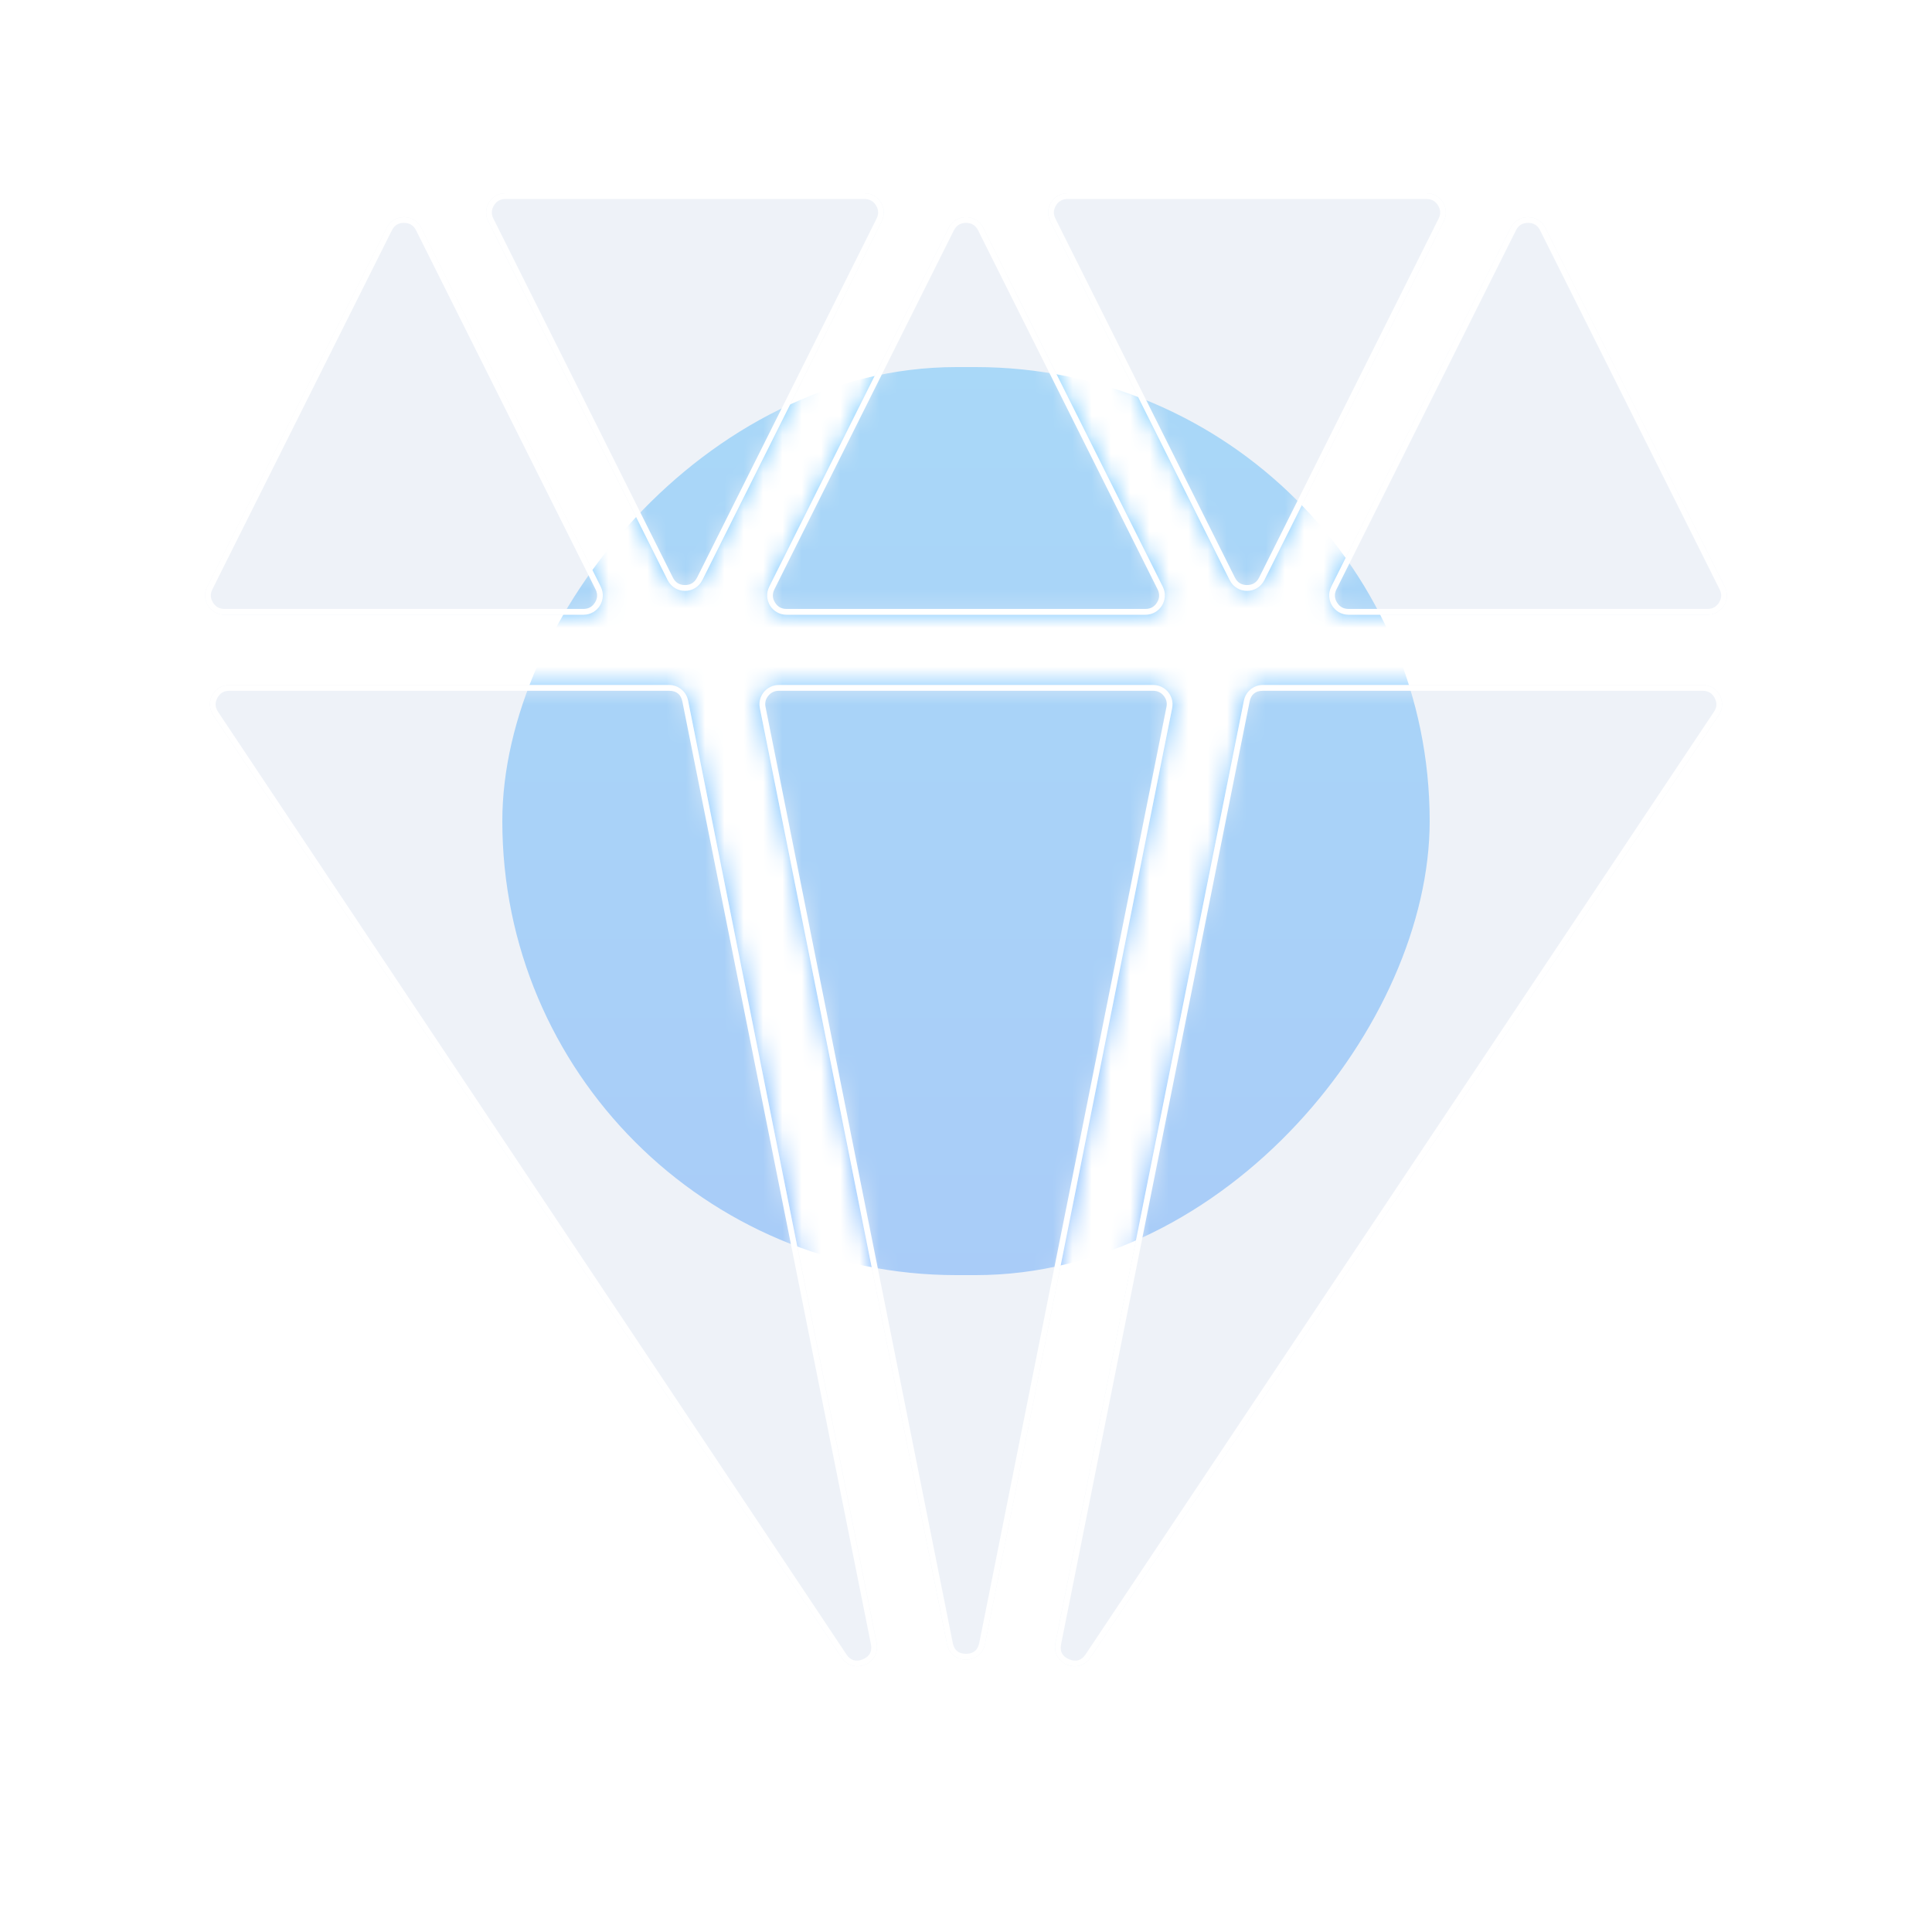
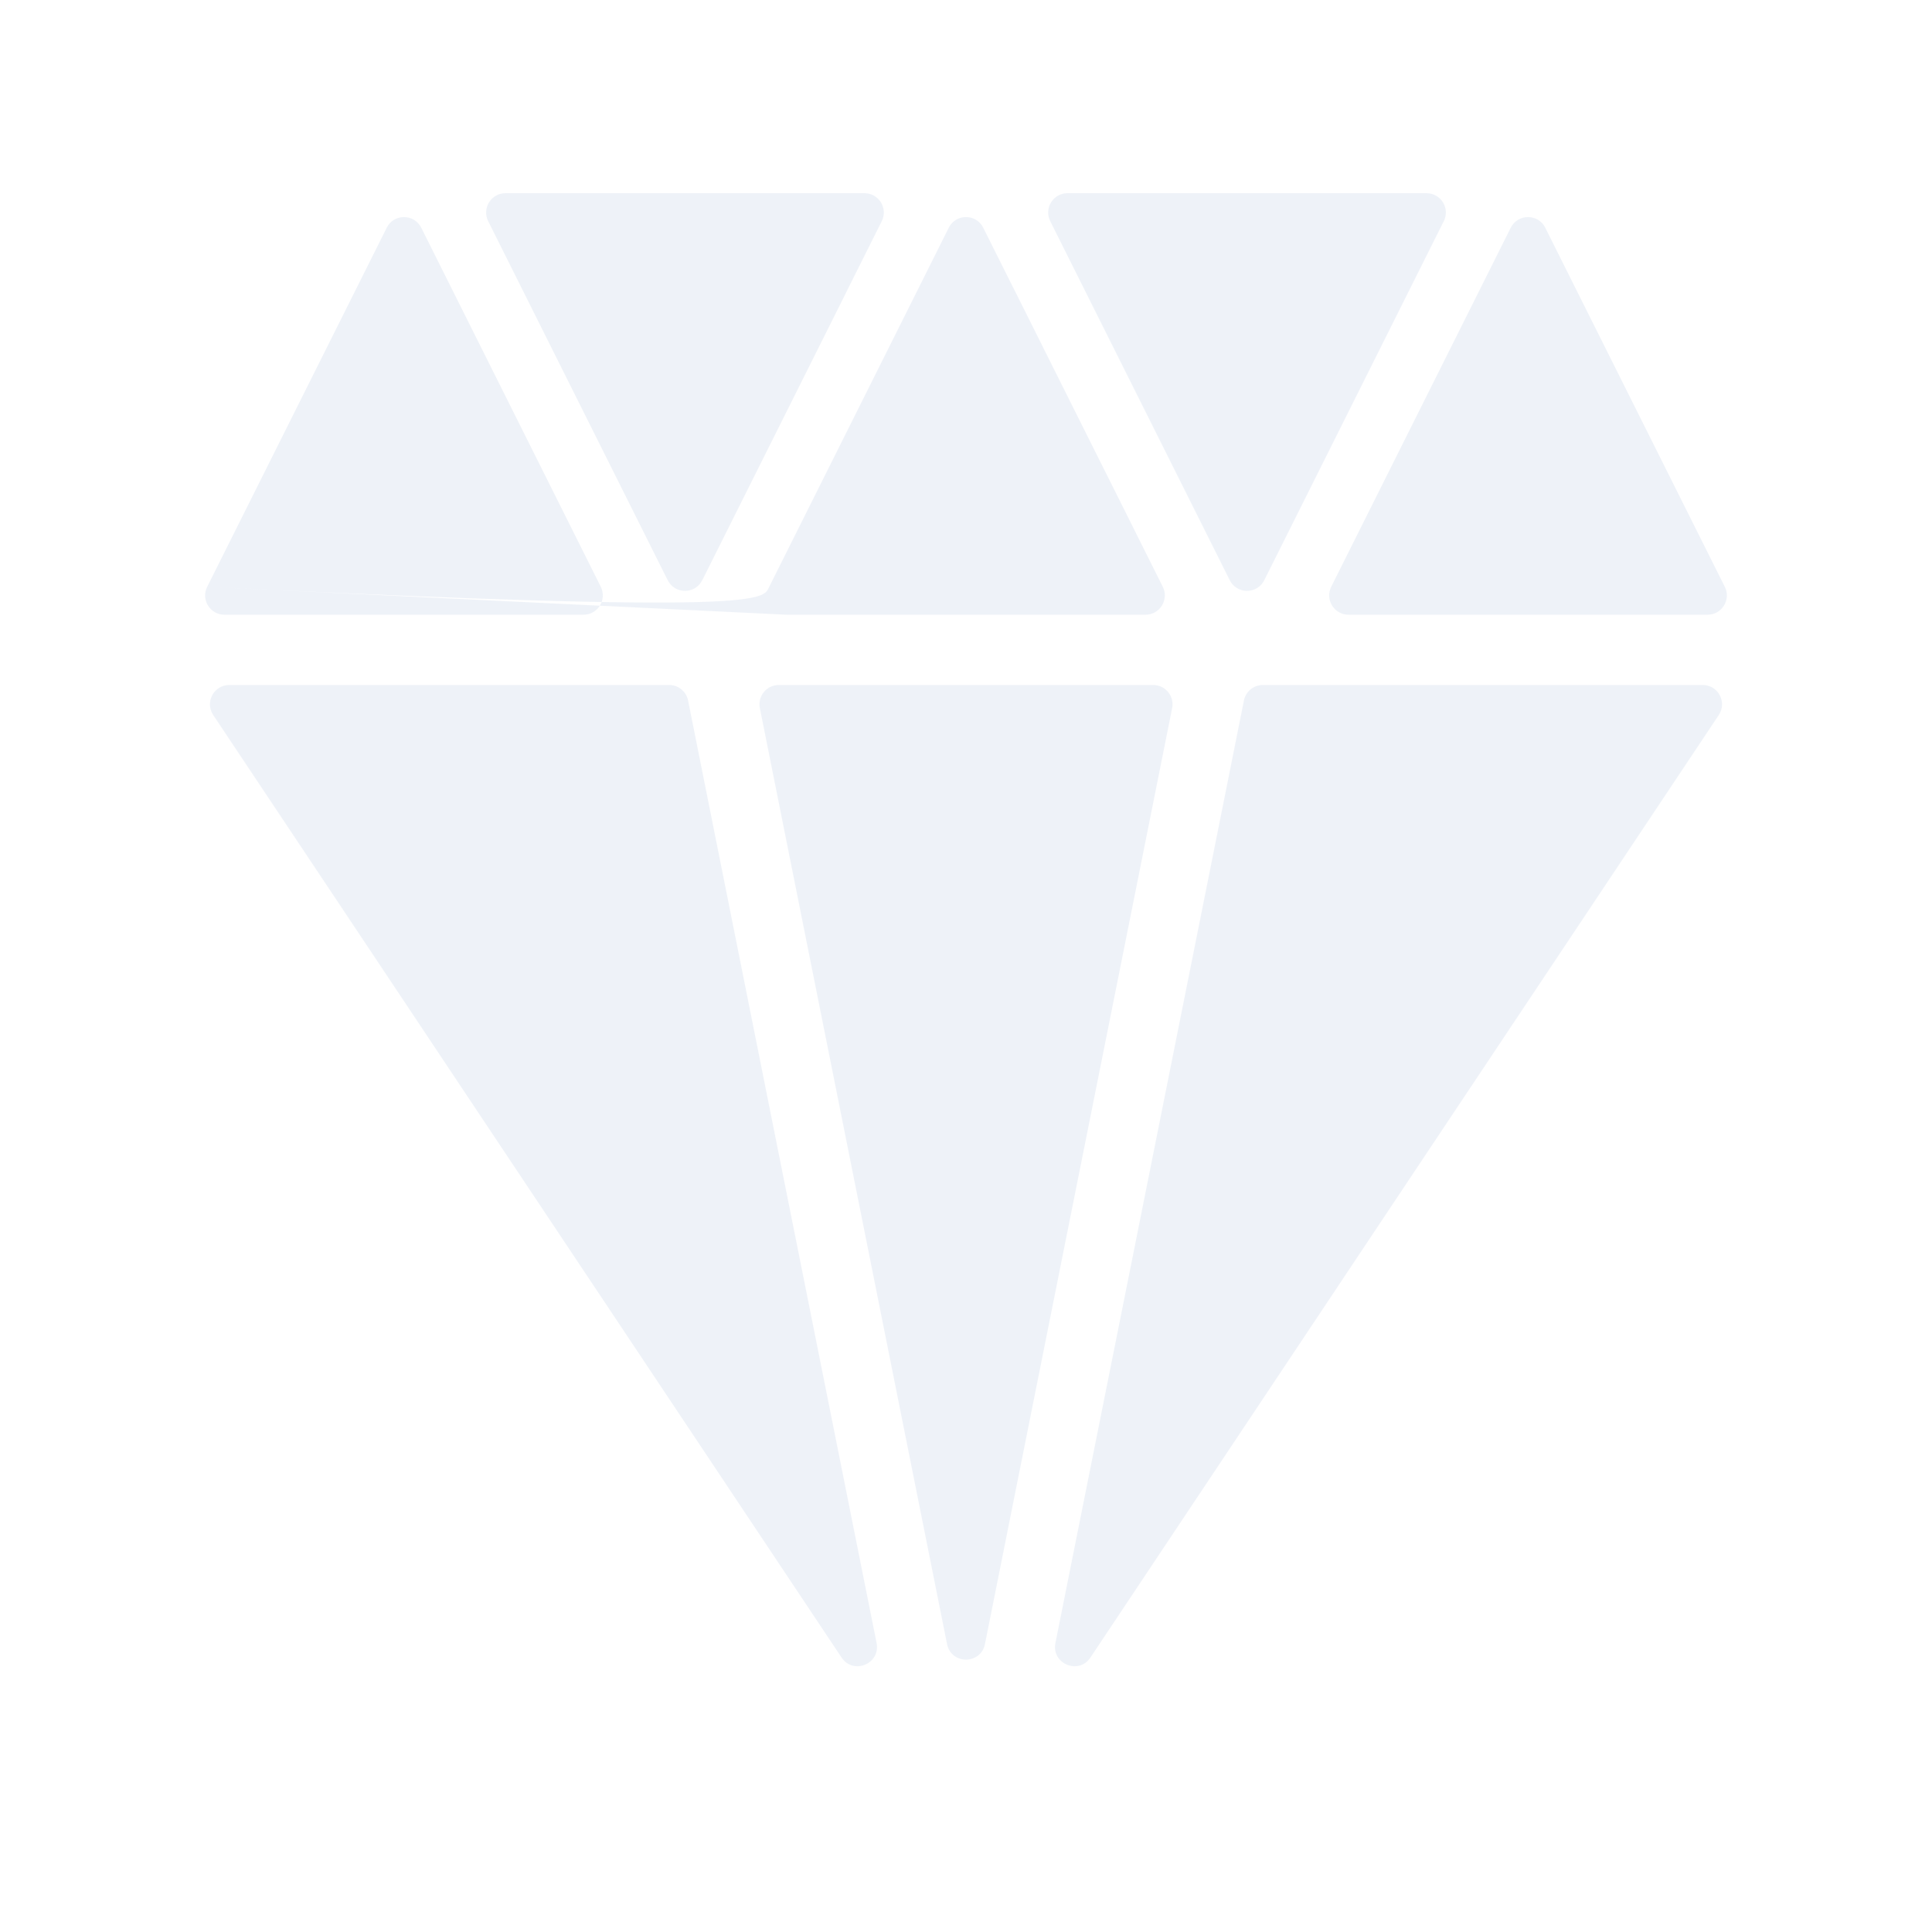
<svg xmlns="http://www.w3.org/2000/svg" fill="none" version="1.1" width="100" height="100" viewBox="0 0 100 100">
  <defs>
    <filter id="master_svg0_403_04429" filterUnits="objectBoundingBox" color-interpolation-filters="sRGB" x="0" y="0" width="78.767" height="76.243">
      <feFlood flood-opacity="0" result="BackgroundImageFix" />
      <feBlend mode="normal" in="SourceGraphic" in2="BackgroundImageFix" result="shape" />
      <feColorMatrix in="SourceAlpha" type="matrix" result="hardAlpha" values="0 0 0 0 0 0 0 0 0 0 0 0 0 0 0 0 0 0 127 0" />
      <feOffset dy="0" dx="0" />
      <feGaussianBlur stdDeviation="0.25" />
      <feComposite in2="hardAlpha" operator="arithmetic" k2="-1" k3="1" />
      <feColorMatrix type="matrix" values="0 0 0 0 0.822 0 0 0 0 0.868 0 0 0 0 0.952 0 0 0 1 0" />
      <feBlend mode="normal" in2="shape" result="effect1_innerShadow" />
    </filter>
    <mask id="master_svg1_403_04429">
      <g filter="url(#master_svg0_403_04429)">
        <path d="M26.163,10C25.42,10,24.937,10.782,25.269,11.447L34.56,30.029C34.929,30.767,35.98,30.767,36.349,30.029L45.64,11.447C45.972,10.782,45.489,10,44.746,10L26.163,10ZM54.36,11.447C54.027,10.782,54.511,10,55.254,10L73.836,10C74.58,10,75.063,10.782,74.731,11.447L65.44,30.029C65.071,30.767,64.02,30.767,63.651,30.029L54.36,11.447ZM10.724,30.371C10.391,31.036,10.875,31.818,11.618,31.818L30.2,31.818C30.944,31.818,31.427,31.036,31.095,30.371L21.804,11.789C21.435,11.052,20.383,11.052,20.015,11.789L10.724,30.371ZM40.709,31.818C39.966,31.818,39.482,31.036,39.815,30.371L49.106,11.789C49.474,11.052,50.526,11.052,50.894,11.789L60.186,30.371C60.518,31.036,60.034,31.818,59.291,31.818L40.709,31.818ZM68.905,30.371C68.573,31.036,69.056,31.818,69.8,31.818L88.382,31.818C89.125,31.818,89.609,31.036,89.276,30.371L79.985,11.789C79.617,11.052,78.565,11.052,78.196,11.789L68.905,30.371ZM11.036,37.009C10.593,36.345,11.07,35.454,11.869,35.454L34.635,35.454C35.111,35.454,35.522,35.791,35.615,36.258L45.372,85.043C45.587,86.117,44.167,86.705,43.56,85.794L11.036,37.009ZM39.33,36.651C39.206,36.032,39.68,35.454,40.311,35.454L59.689,35.454C60.32,35.454,60.794,36.032,60.67,36.651L50.981,85.097C50.766,86.169,49.234,86.169,49.019,85.097L39.33,36.651ZM88.964,37.009C89.407,36.345,88.93,35.454,88.131,35.454L65.365,35.454C64.889,35.454,64.478,35.791,64.385,36.258L54.628,85.043C54.413,86.117,55.833,86.705,56.44,85.794L88.964,37.009Z" fill-rule="evenodd" fill="#FFFFFF" fill-opacity="1" />
      </g>
    </mask>
    <filter id="master_svg2_403_07062" filterUnits="objectBoundingBox" color-interpolation-filters="sRGB" x="0" y="0" width="48" height="47">
      <feFlood flood-opacity="0" result="BackgroundImageFix" />
      <feBlend mode="normal" in="SourceGraphic" in2="BackgroundImageFix" result="shape" />
      <feColorMatrix in="SourceAlpha" type="matrix" result="hardAlpha" values="0 0 0 0 0 0 0 0 0 0 0 0 0 0 0 0 0 0 127 0" />
      <feOffset dy="0" dx="0" />
      <feGaussianBlur stdDeviation="0.25" />
      <feComposite in2="hardAlpha" operator="arithmetic" k2="-1" k3="1" />
      <feColorMatrix type="matrix" values="0 0 0 0 0.822 0 0 0 0 0.868 0 0 0 0 0.952 0 0 0 1 0" />
      <feBlend mode="normal" in2="shape" result="effect1_innerShadow" />
    </filter>
    <linearGradient x1="0.5" y1="1" x2="0.5" y2="0" id="master_svg3_403_04739">
      <stop offset="0%" stop-color="#74B3FF" stop-opacity="1" />
      <stop offset="100%" stop-color="#74CAFF" stop-opacity="1" />
    </linearGradient>
    <filter id="master_svg4_403_07048" filterUnits="objectBoundingBox" color-interpolation-filters="sRGB" x="0" y="0" width="78.767" height="76.243">
      <feFlood flood-opacity="0" result="BackgroundImageFix" />
      <feBlend mode="normal" in="SourceGraphic" in2="BackgroundImageFix" result="shape" />
      <feGaussianBlur in="BackgroundImage" stdDeviation="6" />
      <feComposite in2="SourceAlpha" operator="in" result="effect1_foregroundBlur" />
      <feBlend mode="normal" in="SourceGraphic" in2="effect1_foregroundBlur" result="shape" />
    </filter>
  </defs>
  <g>
    <g style="mix-blend-mode:multiply" />
    <g mask="url(#master_svg1_403_04429)">
      <g transform="matrix(-1,0,0,1,148,0)" filter="url(#master_svg2_403_07062)">
-         <rect x="74" y="19" width="48" height="47" rx="23.5" fill="url(#master_svg3_403_04739)" fill-opacity="1" />
-       </g>
+         </g>
    </g>
    <g filter="url(#master_svg4_403_07048)">
-       <path d="M26.163,10C25.42,10,24.937,10.783,25.269,11.448L34.56,30.03C34.929,30.767,35.98,30.767,36.349,30.03L45.64,11.448C45.972,10.783,45.489,10,44.746,10L26.163,10ZM54.36,11.448C54.027,10.783,54.511,10,55.254,10L73.836,10C74.58,10,75.063,10.783,74.731,11.448L65.44,30.03C65.071,30.767,64.02,30.767,63.651,30.03L54.36,11.448ZM10.724,30.371C10.391,31.036,10.875,31.818,11.618,31.818L30.2,31.818C30.944,31.818,31.427,31.036,31.095,30.371L21.804,11.789C21.435,11.052,20.383,11.052,20.015,11.789L10.724,30.371ZM40.709,31.818C39.966,31.818,39.482,31.036,39.815,30.371L49.106,11.789C49.474,11.052,50.526,11.052,50.894,11.789L60.186,30.371C60.518,31.036,60.034,31.818,59.291,31.818L40.709,31.818ZM68.905,30.371C68.573,31.036,69.056,31.818,69.8,31.818L88.382,31.818C89.125,31.818,89.609,31.036,89.276,30.371L79.985,11.789C79.617,11.052,78.565,11.052,78.196,11.789L68.905,30.371ZM11.036,37.009C10.593,36.345,11.07,35.455,11.869,35.455L34.635,35.455C35.111,35.455,35.522,35.791,35.615,36.259L45.372,85.043C45.587,86.117,44.167,86.706,43.56,85.794L11.036,37.009ZM39.33,36.651C39.206,36.032,39.68,35.455,40.311,35.455L59.689,35.455C60.32,35.455,60.794,36.032,60.67,36.651L50.981,85.097C50.766,86.169,49.234,86.169,49.019,85.097L39.33,36.651ZM88.964,37.009C89.407,36.345,88.93,35.455,88.131,35.455L65.365,35.455C64.889,35.455,64.478,35.791,64.385,36.259L54.628,85.043C54.413,86.117,55.833,86.706,56.44,85.794L88.964,37.009Z" fill-rule="evenodd" fill="#DFE6F3" fill-opacity="0.5" />
-       <path d="M25.269,11.448C24.937,10.783,25.42,10,26.163,10L44.746,10C45.489,10,45.972,10.783,45.64,11.448L36.349,30.03C35.98,30.767,34.929,30.767,34.56,30.03L25.269,11.448ZM55.254,10C54.511,10,54.027,10.783,54.36,11.448L63.651,30.03C64.02,30.767,65.071,30.767,65.44,30.03L74.731,11.448C75.063,10.783,74.58,10,73.836,10L55.254,10ZM25.568,10.632Q25.773,10.3,26.163,10.3L44.746,10.3Q45.136,10.3,45.341,10.632Q45.546,10.964,45.372,11.313L36.081,29.895Q35.887,30.282,35.455,30.282Q35.022,30.282,34.828,29.895L25.537,11.313Q25.363,10.964,25.568,10.632ZM63.919,29.895L54.628,11.313Q54.454,10.964,54.659,10.632Q54.864,10.3,55.254,10.3L73.836,10.3Q74.227,10.3,74.432,10.632Q74.637,10.964,74.463,11.313L65.172,29.895Q64.978,30.282,64.545,30.282Q64.113,30.282,63.919,29.895ZM11.618,31.818C10.875,31.818,10.391,31.036,10.724,30.371L20.015,11.789C20.383,11.052,21.435,11.052,21.804,11.789L31.095,30.371C31.427,31.036,30.944,31.818,30.2,31.818L11.618,31.818ZM39.815,30.371C39.482,31.036,39.966,31.818,40.709,31.818L59.291,31.818C60.034,31.818,60.518,31.036,60.186,30.371L50.894,11.789C50.526,11.052,49.474,11.052,49.106,11.789L39.815,30.371ZM69.8,31.818C69.056,31.818,68.573,31.036,68.905,30.371L78.196,11.789C78.565,11.052,79.617,11.052,79.985,11.789L89.276,30.371C89.609,31.036,89.125,31.818,88.382,31.818L69.8,31.818ZM11.023,31.186Q10.817,30.854,10.992,30.505L20.283,11.923Q20.476,11.536,20.909,11.536Q21.342,11.536,21.535,11.923L30.826,30.505Q31.001,30.854,30.796,31.186Q30.59,31.518,30.2,31.518L11.618,31.518Q11.228,31.518,11.023,31.186ZM59.291,31.518L40.709,31.518Q40.319,31.518,40.114,31.186Q39.908,30.854,40.083,30.505L49.374,11.923Q49.567,11.536,50,11.536Q50.433,11.536,50.626,11.923L59.917,30.505Q60.092,30.854,59.887,31.186Q59.681,31.518,59.291,31.518ZM69.204,31.186Q68.999,30.854,69.174,30.505L78.465,11.923Q78.658,11.536,79.091,11.536Q79.524,11.536,79.717,11.923L89.008,30.505Q89.183,30.854,88.977,31.186Q88.772,31.518,88.382,31.518L69.8,31.518Q69.41,31.518,69.204,31.186ZM11.869,35.455C11.07,35.455,10.593,36.345,11.036,37.009L43.56,85.794C44.167,86.706,45.587,86.117,45.372,85.043L35.615,36.259C35.522,35.791,35.111,35.455,34.635,35.455L11.869,35.455ZM40.311,35.455C39.68,35.455,39.206,36.032,39.33,36.651L49.019,85.097C49.234,86.169,50.766,86.169,50.981,85.097L60.67,36.651C60.794,36.032,60.32,35.455,59.689,35.455L40.311,35.455ZM88.131,35.455C88.93,35.455,89.407,36.345,88.964,37.009L56.44,85.794C55.833,86.706,54.413,86.117,54.628,85.043L64.385,36.259C64.478,35.791,64.889,35.455,65.365,35.455L88.131,35.455ZM43.809,85.628L11.286,36.843Q11.053,36.494,11.251,36.124Q11.449,35.755,11.869,35.755L34.635,35.755Q35.209,35.755,35.321,36.317L45.078,85.102Q45.191,85.666,44.66,85.886Q44.128,86.106,43.809,85.628ZM49.314,85.038L39.624,36.592Q39.559,36.267,39.769,36.011Q39.979,35.755,40.311,35.755L59.689,35.755Q60.021,35.755,60.231,36.011Q60.441,36.267,60.376,36.592L50.686,85.038Q50.574,85.601,50,85.601Q49.426,85.601,49.314,85.038ZM88.749,36.124Q88.947,36.494,88.714,36.843L56.191,85.628Q55.872,86.106,55.34,85.886Q54.809,85.666,54.922,85.102L64.679,36.317Q64.791,35.755,65.365,35.755L88.131,35.755Q88.551,35.755,88.749,36.124Z" fill-rule="evenodd" fill="#FFFFFF" fill-opacity="1" />
+       <path d="M26.163,10C25.42,10,24.937,10.783,25.269,11.448L34.56,30.03C34.929,30.767,35.98,30.767,36.349,30.03L45.64,11.448C45.972,10.783,45.489,10,44.746,10L26.163,10ZM54.36,11.448C54.027,10.783,54.511,10,55.254,10L73.836,10C74.58,10,75.063,10.783,74.731,11.448L65.44,30.03C65.071,30.767,64.02,30.767,63.651,30.03L54.36,11.448ZM10.724,30.371C10.391,31.036,10.875,31.818,11.618,31.818L30.2,31.818C30.944,31.818,31.427,31.036,31.095,30.371L21.804,11.789C21.435,11.052,20.383,11.052,20.015,11.789L10.724,30.371ZC39.966,31.818,39.482,31.036,39.815,30.371L49.106,11.789C49.474,11.052,50.526,11.052,50.894,11.789L60.186,30.371C60.518,31.036,60.034,31.818,59.291,31.818L40.709,31.818ZM68.905,30.371C68.573,31.036,69.056,31.818,69.8,31.818L88.382,31.818C89.125,31.818,89.609,31.036,89.276,30.371L79.985,11.789C79.617,11.052,78.565,11.052,78.196,11.789L68.905,30.371ZM11.036,37.009C10.593,36.345,11.07,35.455,11.869,35.455L34.635,35.455C35.111,35.455,35.522,35.791,35.615,36.259L45.372,85.043C45.587,86.117,44.167,86.706,43.56,85.794L11.036,37.009ZM39.33,36.651C39.206,36.032,39.68,35.455,40.311,35.455L59.689,35.455C60.32,35.455,60.794,36.032,60.67,36.651L50.981,85.097C50.766,86.169,49.234,86.169,49.019,85.097L39.33,36.651ZM88.964,37.009C89.407,36.345,88.93,35.455,88.131,35.455L65.365,35.455C64.889,35.455,64.478,35.791,64.385,36.259L54.628,85.043C54.413,86.117,55.833,86.706,56.44,85.794L88.964,37.009Z" fill-rule="evenodd" fill="#DFE6F3" fill-opacity="0.5" />
    </g>
  </g>
</svg>